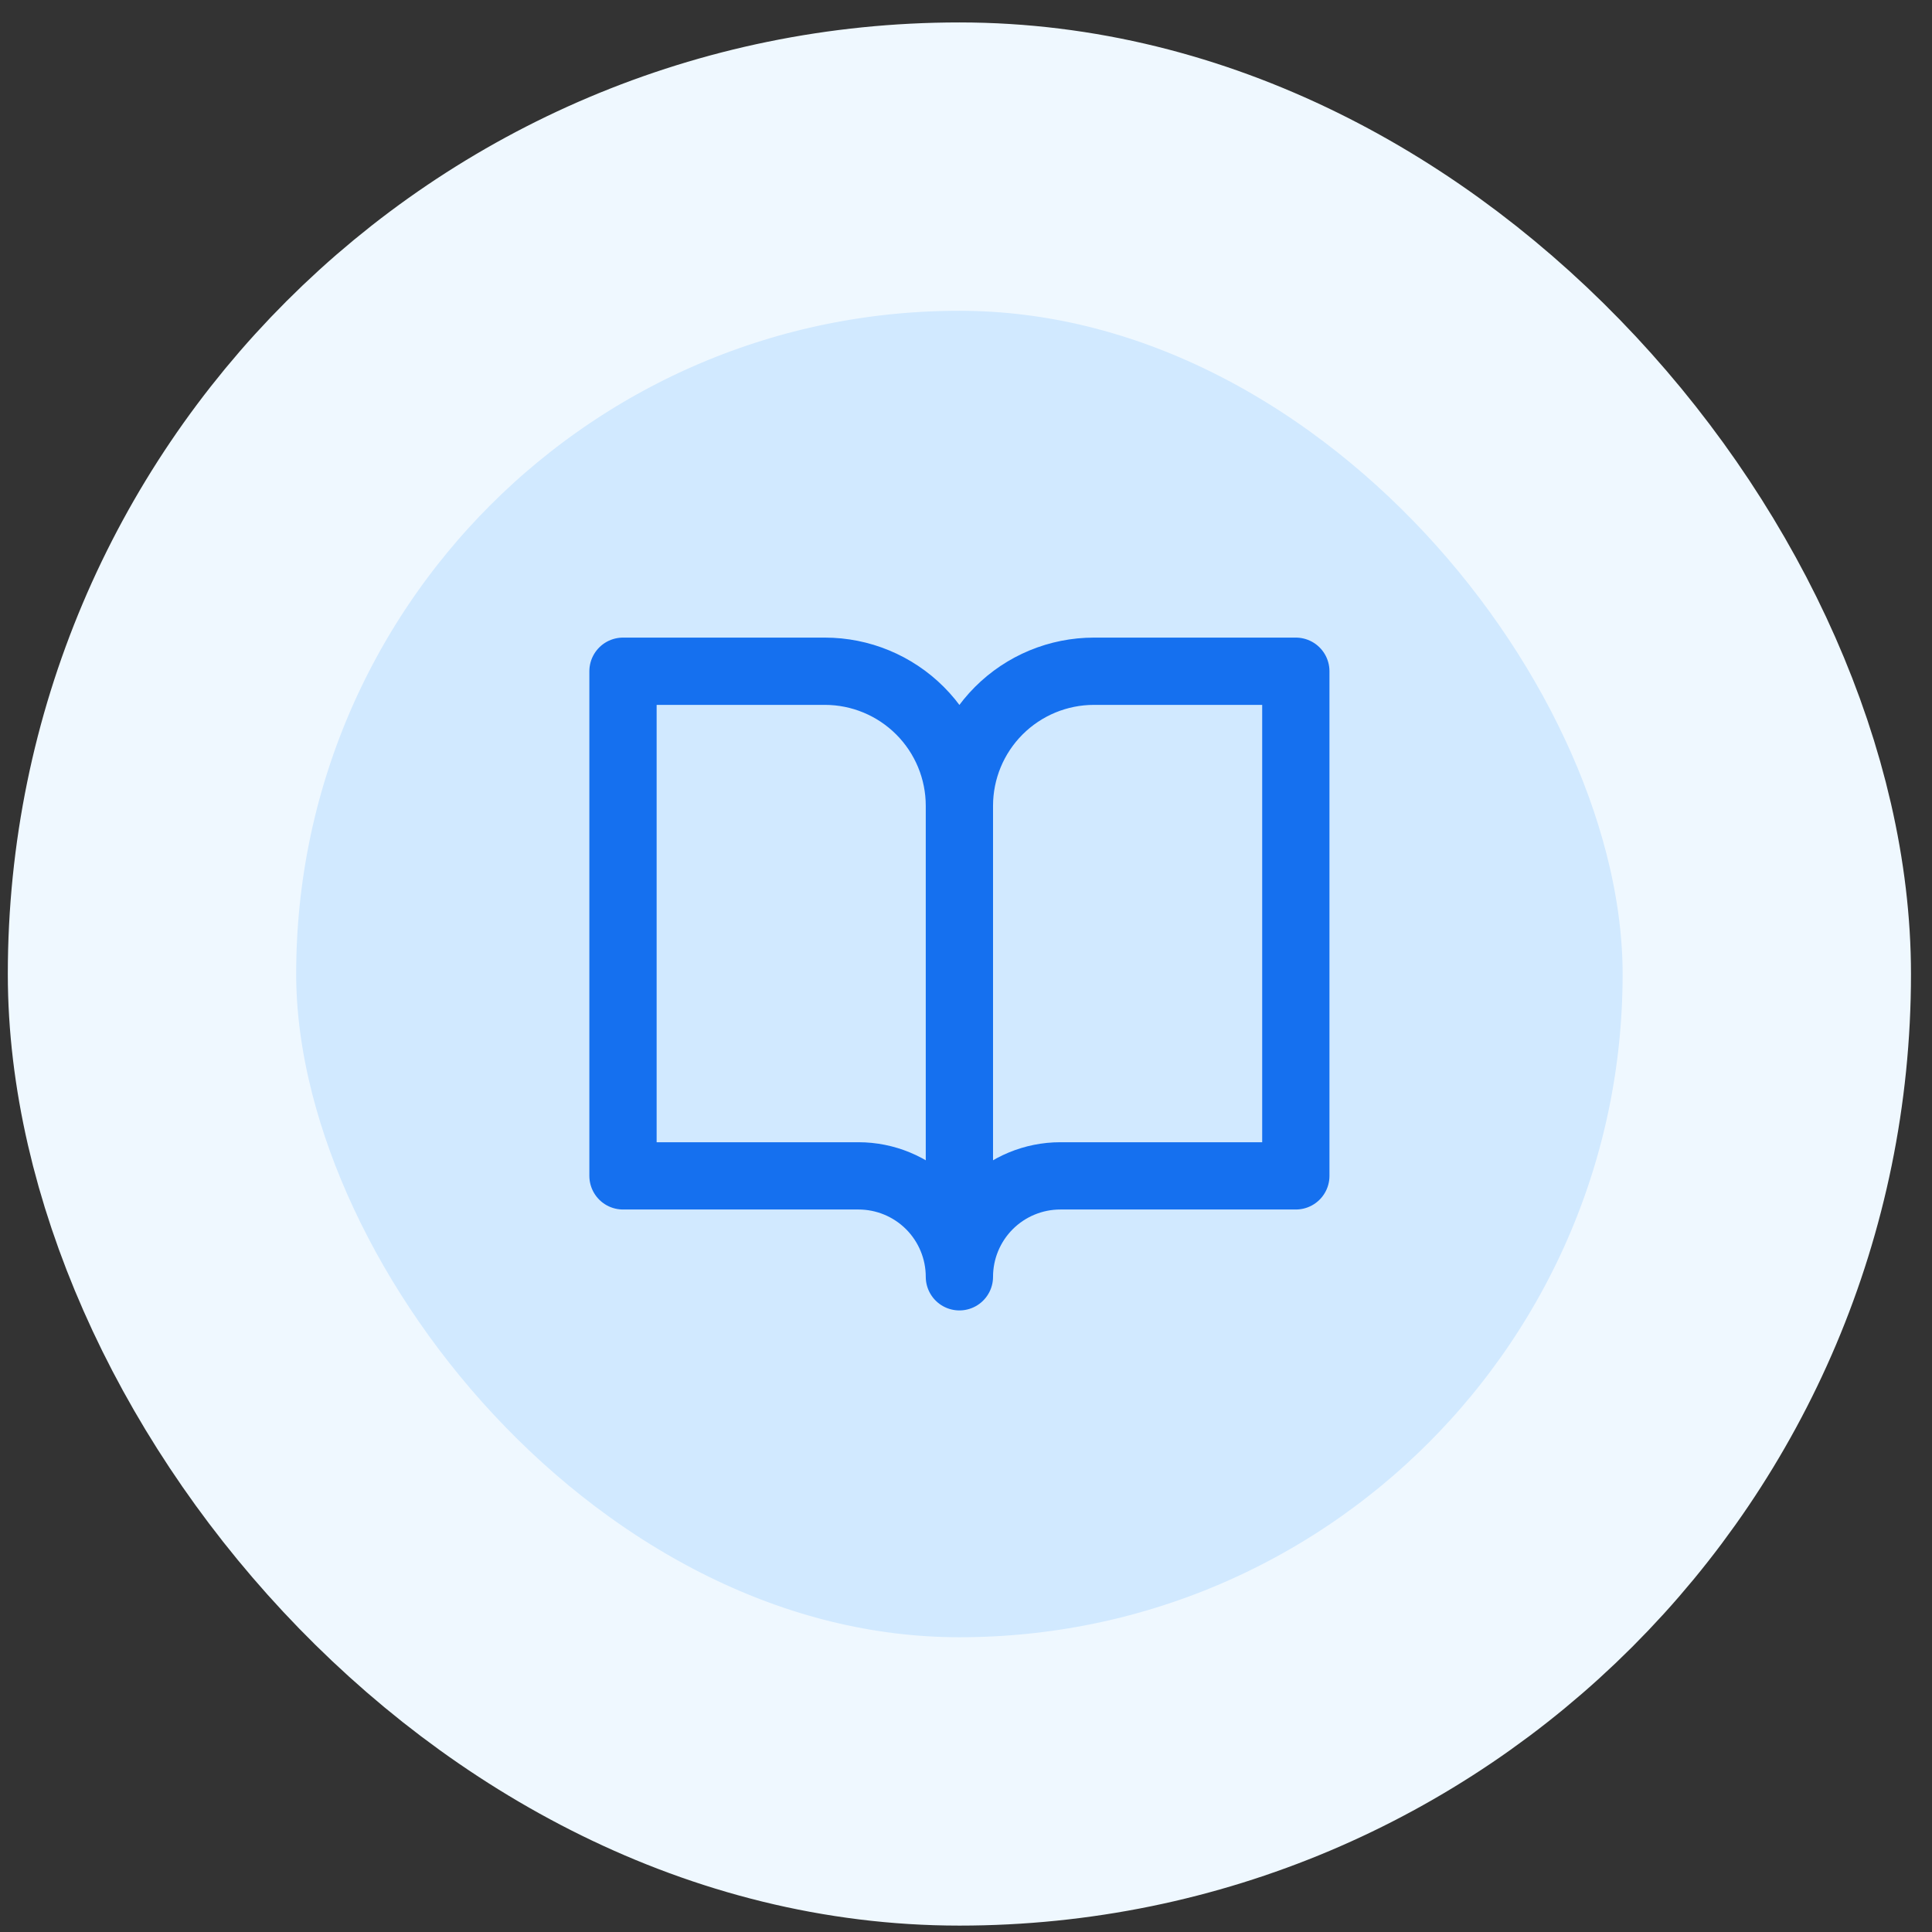
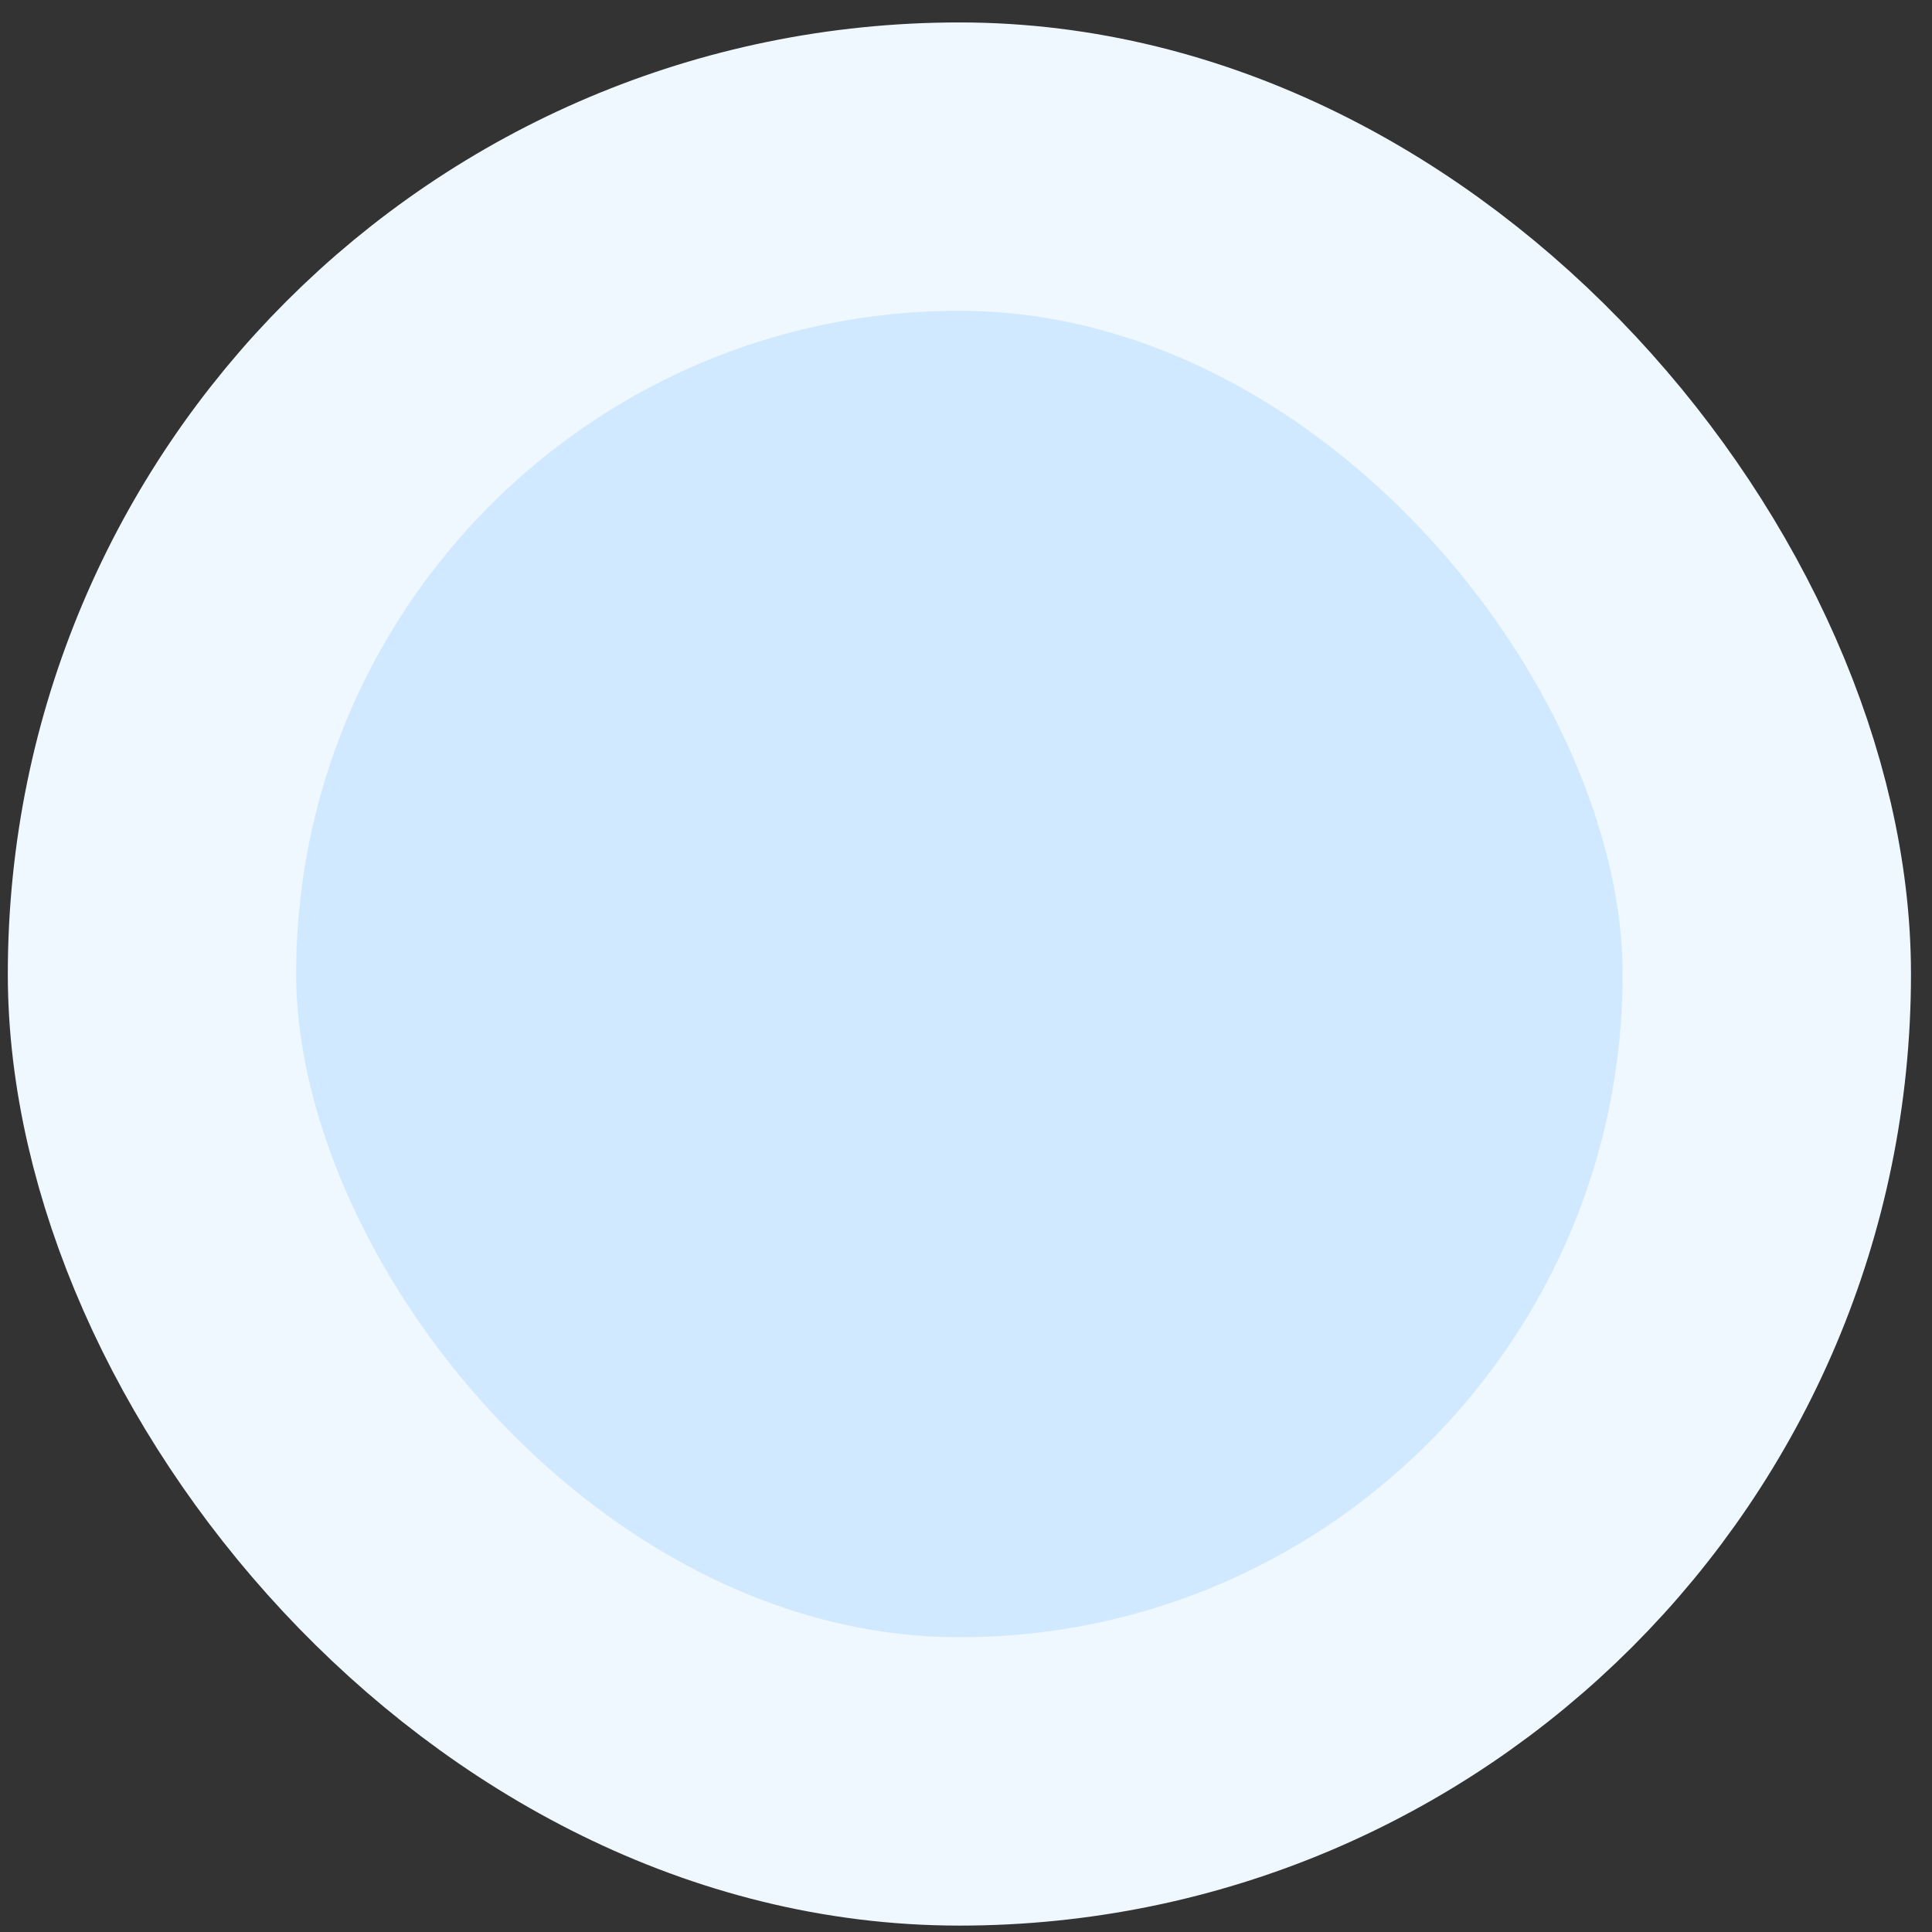
<svg xmlns="http://www.w3.org/2000/svg" width="67" height="67" viewBox="0 0 67 67" fill="none">
  <rect x="0" y="0" width="67" height="67" fill="#333333" stroke="none" />
  <rect x="5.271" y="5.778" width="56" height="56" rx="28" fill="#D1E9FF" />
-   <path d="M33.271 27.945C33.271 26.707 32.779 25.52 31.904 24.645C31.029 23.77 29.842 23.278 28.605 23.278H21.605V40.778H29.771C30.699 40.778 31.59 41.147 32.246 41.803C32.902 42.46 33.271 43.35 33.271 44.278M33.271 27.945V44.278M33.271 27.945C33.271 26.707 33.763 25.52 34.638 24.645C35.513 23.77 36.7 23.278 37.938 23.278H44.938V40.778H36.771C35.843 40.778 34.953 41.147 34.296 41.803C33.64 42.46 33.271 43.35 33.271 44.278" stroke="#1570EF" stroke-width="2.333" stroke-linecap="round" stroke-linejoin="round" />
  <rect x="5.271" y="5.778" width="56" height="56" rx="28" stroke="#EFF8FF" stroke-width="10" />
</svg>